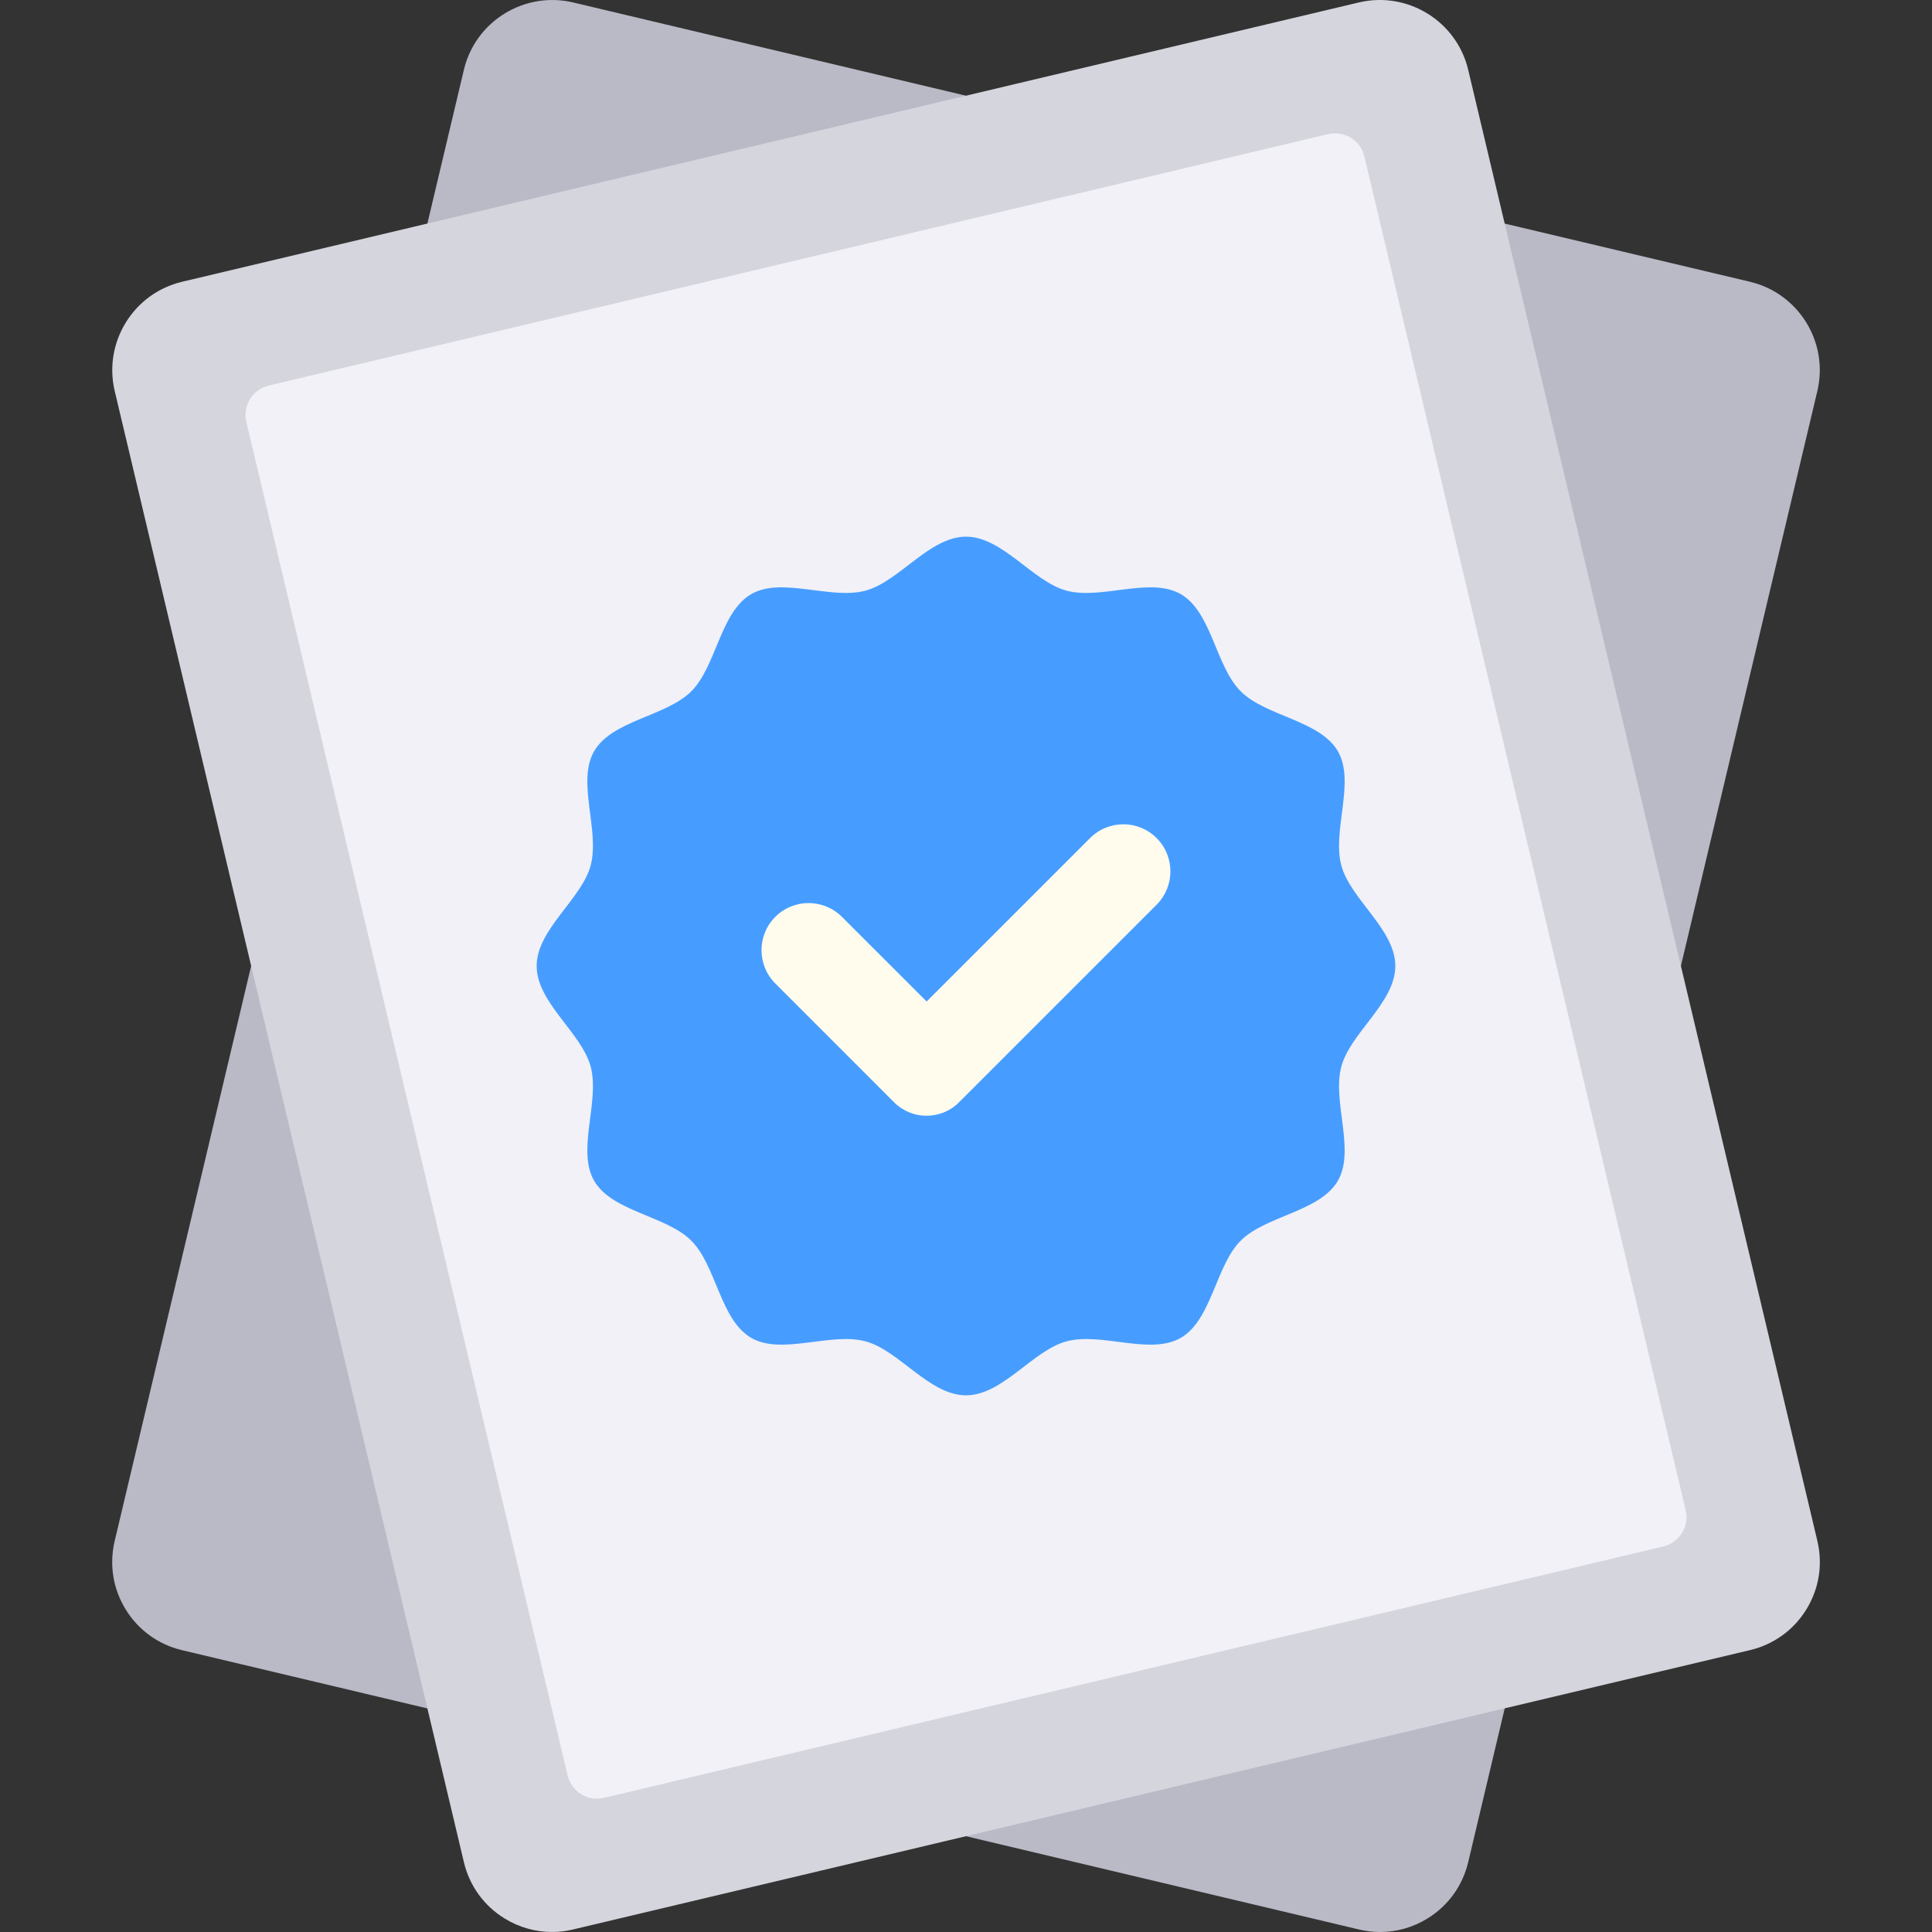
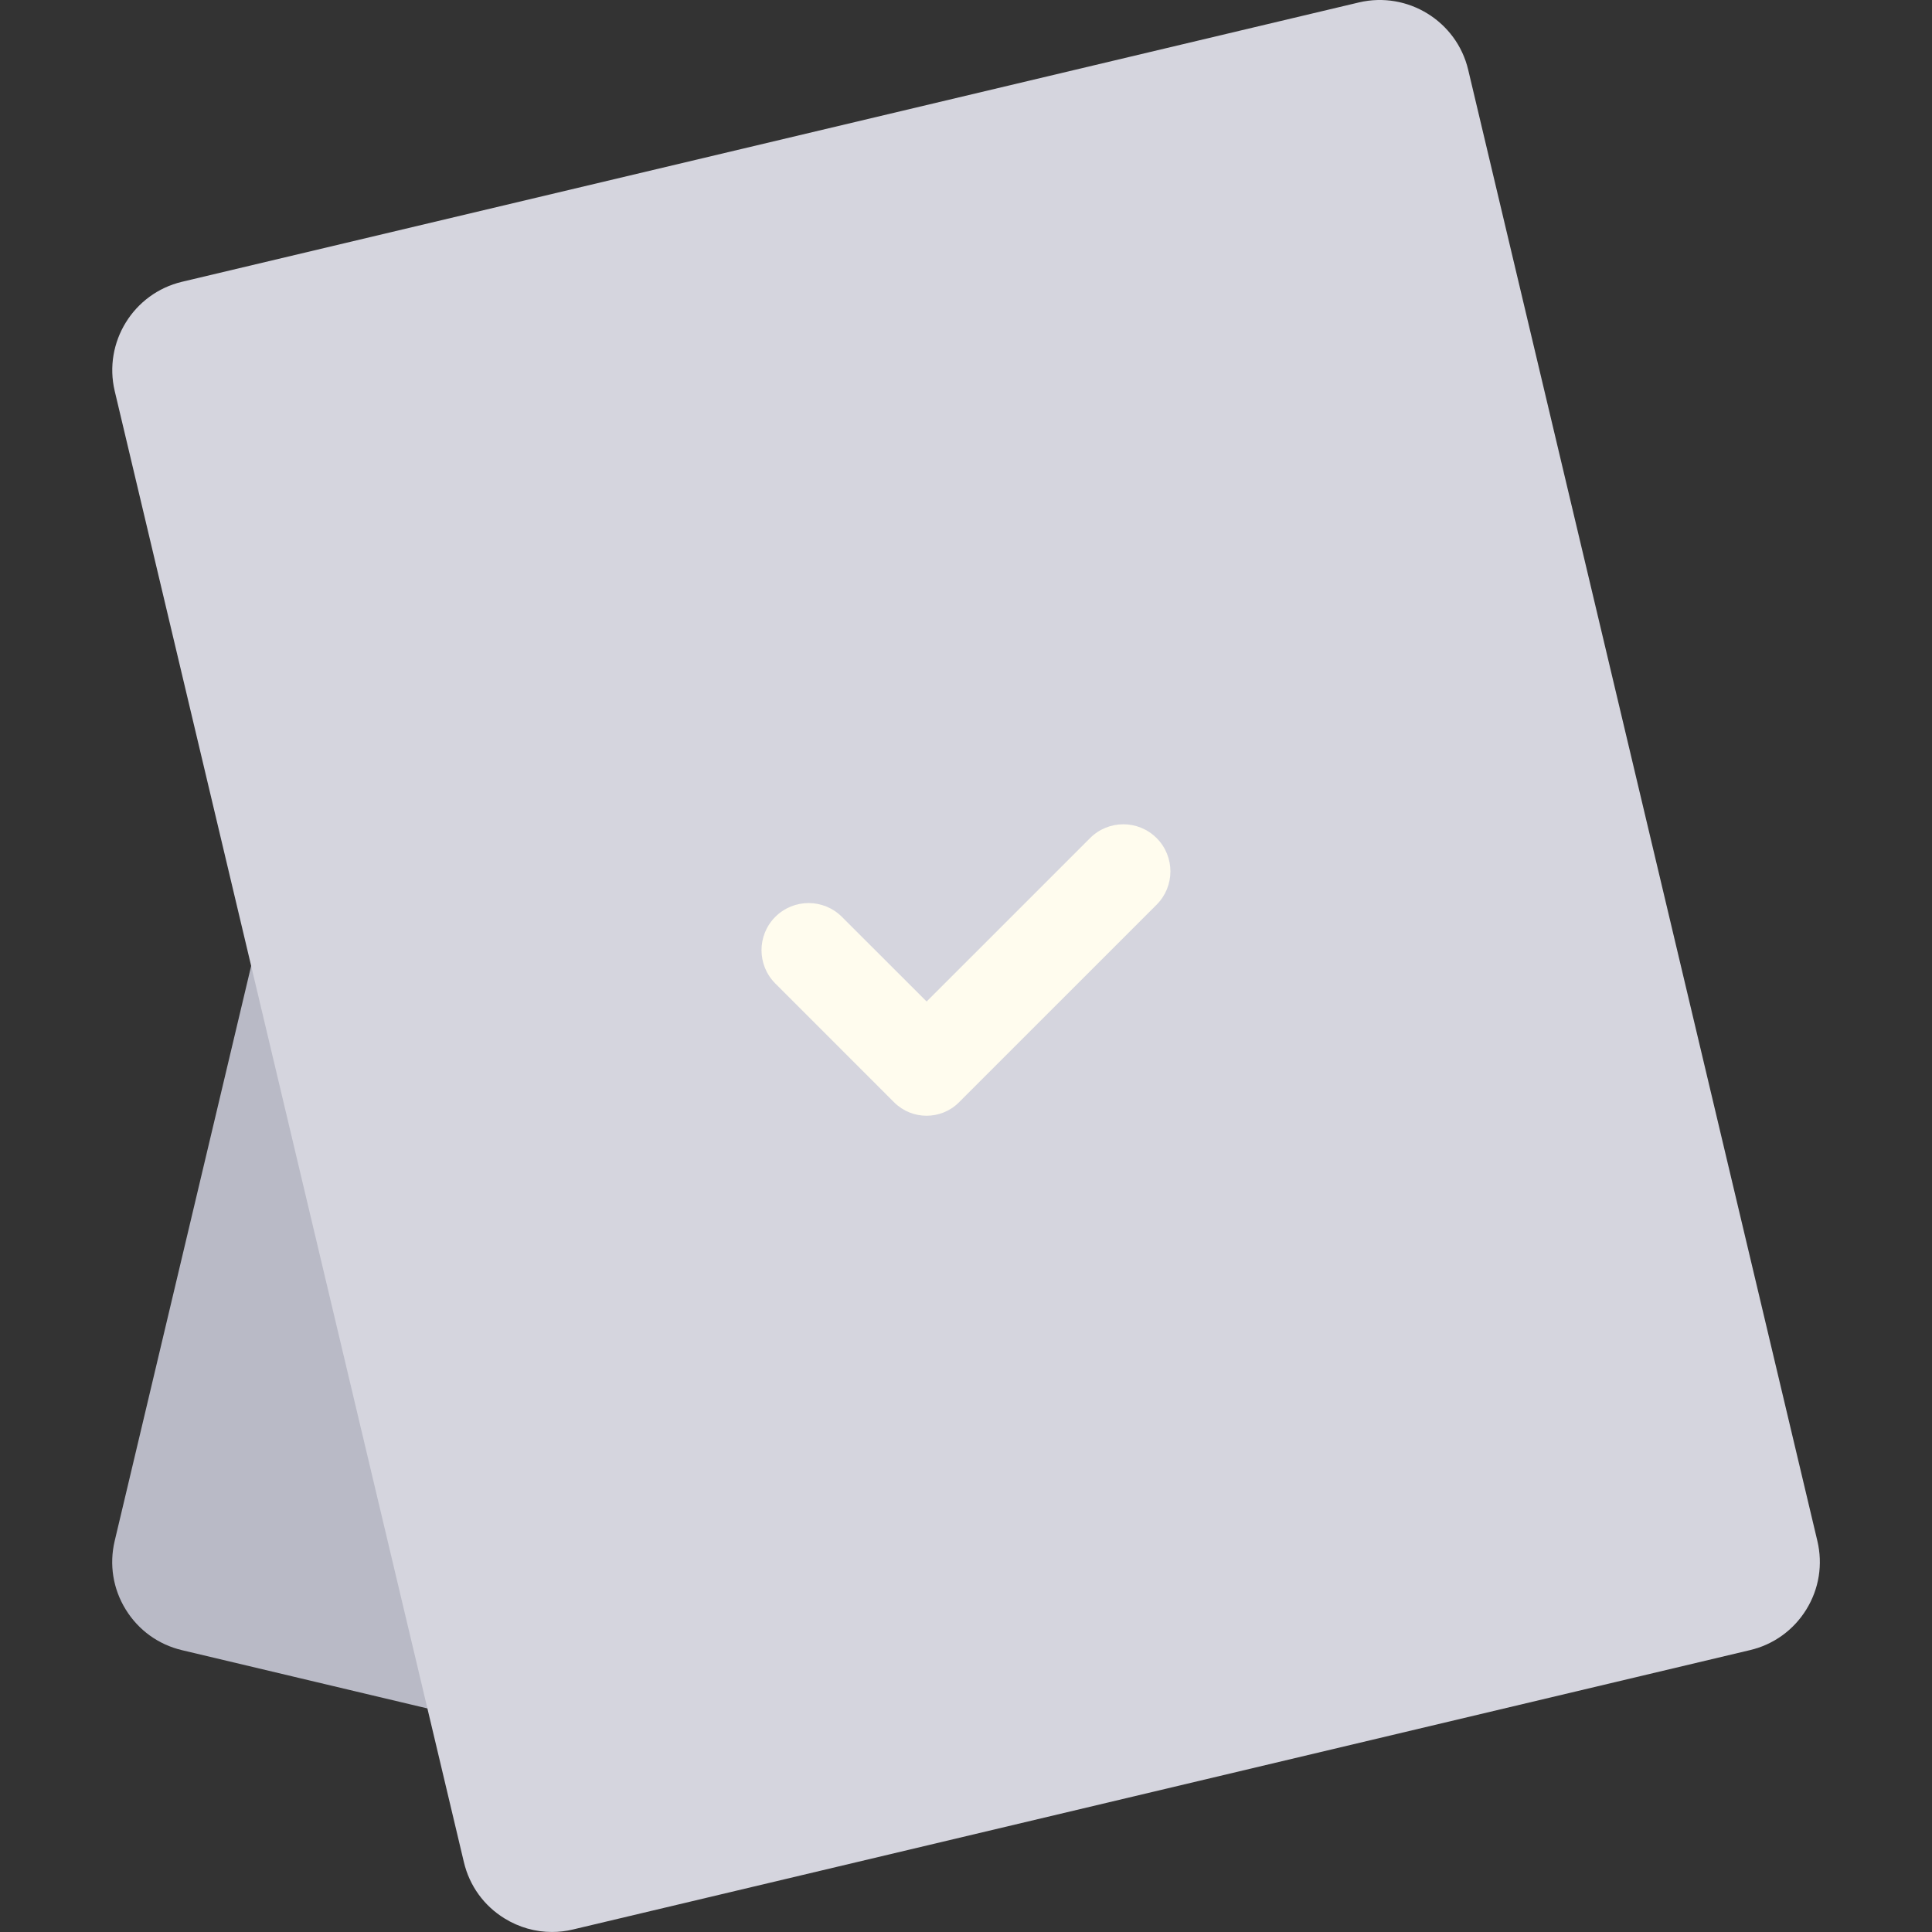
<svg xmlns="http://www.w3.org/2000/svg" width="72" height="72" viewBox="0 0 72 72" fill="none">
  <rect x="0" y="0" width="72" height="72" fill="#333333" stroke="none" />
-   <path d="M65.218 10.501L55.399 8.171C55.018 8.082 54.619 8.193 54.342 8.47C54.066 8.747 53.952 9.147 54.042 9.528L60.387 36.26C60.507 36.768 60.962 37.126 61.484 37.126C62.005 37.126 62.46 36.768 62.58 36.26L67.727 14.573C68.158 12.759 67.033 10.933 65.218 10.501Z" fill="#B9BAC6" />
-   <path d="M36.262 3.629L21.358 0.091C19.546 -0.336 17.718 0.786 17.288 2.6L15.767 9.007C15.677 9.387 15.79 9.788 16.067 10.065C16.281 10.279 16.568 10.395 16.863 10.395C16.95 10.395 17.037 10.385 17.122 10.364L36.26 5.823C36.768 5.702 37.128 5.248 37.128 4.726C37.129 4.203 36.769 3.75 36.262 3.629Z" fill="#B9BAC6" />
-   <path d="M55.936 61.934C55.66 61.657 55.258 61.544 54.88 61.634L35.742 66.176C35.233 66.295 34.875 66.75 34.875 67.272C34.875 67.794 35.233 68.248 35.742 68.369L50.644 71.906C50.905 71.969 51.17 72 51.433 72C52.051 72 52.66 71.829 53.199 71.496C53.968 71.022 54.506 70.278 54.715 69.4L56.236 62.991C56.326 62.611 56.212 62.211 55.936 61.934Z" fill="#B9BAC6" />
  <path d="M17.959 62.472L11.614 35.74C11.495 35.231 11.04 34.873 10.518 34.873C9.996 34.873 9.542 35.231 9.421 35.74L4.274 57.426C4.066 58.304 4.211 59.213 4.685 59.981C5.159 60.751 5.904 61.289 6.782 61.497L16.602 63.828C16.688 63.849 16.775 63.858 16.862 63.858C17.157 63.858 17.444 63.742 17.659 63.528C17.936 63.252 18.05 62.852 17.959 62.472Z" fill="#B9BAC6" />
  <path d="M67.728 57.426L54.715 2.6C54.285 0.787 52.456 -0.336 50.645 0.09L6.784 10.501C4.97 10.932 3.846 12.759 4.275 14.572L17.288 69.398C17.497 70.277 18.034 71.022 18.804 71.495C19.344 71.828 19.953 71.999 20.57 71.999C20.833 71.999 21.098 71.969 21.358 71.905L65.218 61.495C66.097 61.288 66.842 60.749 67.317 59.98C67.791 59.212 67.936 58.305 67.728 57.426Z" fill="#D5D5DE" />
-   <path d="M62.82 56.276L50.848 5.835C50.78 5.544 50.597 5.293 50.343 5.136C50.089 4.98 49.783 4.93 49.493 4.999L10.018 14.368C9.411 14.512 9.037 15.119 9.181 15.725L21.153 66.164C21.275 66.683 21.739 67.032 22.249 67.032C22.334 67.032 22.422 67.022 22.509 67.001L61.984 57.633C62.276 57.564 62.526 57.382 62.684 57.128C62.841 56.872 62.89 56.567 62.82 56.276Z" fill="#F1F1F7" />
-   <path d="M52 36C52 37.365 50.323 38.491 49.987 39.749C49.64 41.051 50.517 42.864 49.859 44.003C49.189 45.16 47.176 45.299 46.237 46.237C45.299 47.176 45.16 49.189 44.003 49.859C42.864 50.517 41.051 49.64 39.749 49.987C38.491 50.323 37.365 52 36 52C34.635 52 33.509 50.323 32.251 49.987C30.949 49.64 29.136 50.517 27.997 49.859C26.84 49.189 26.701 47.176 25.763 46.237C24.824 45.299 22.811 45.16 22.141 44.003C21.483 42.864 22.36 41.051 22.013 39.749C21.677 38.491 20 37.365 20 36C20 34.635 21.677 33.509 22.013 32.251C22.36 30.949 21.483 29.136 22.141 27.997C22.811 26.84 24.824 26.701 25.763 25.763C26.701 24.824 26.84 22.811 27.997 22.141C29.136 21.483 30.949 22.36 32.251 22.013C33.509 21.677 34.635 20 36 20C37.365 20 38.491 21.677 39.749 22.013C41.051 22.36 42.864 21.483 44.003 22.141C45.16 22.811 45.299 24.824 46.237 25.763C47.176 26.701 49.189 26.84 49.859 27.997C50.517 29.136 49.64 30.949 49.987 32.251C50.323 33.509 52 34.635 52 36Z" fill="#479DFF" />
  <path d="M40.624 31.233L34.533 37.323L31.376 34.169C30.69 33.483 29.578 33.483 28.893 34.169C28.208 34.854 28.208 35.966 28.893 36.651L33.322 41.081C33.989 41.747 35.072 41.747 35.738 41.081L43.104 33.715C43.789 33.03 43.789 31.918 43.104 31.233C42.418 30.547 41.309 30.547 40.624 31.233Z" fill="#FFFCEE" />
</svg>